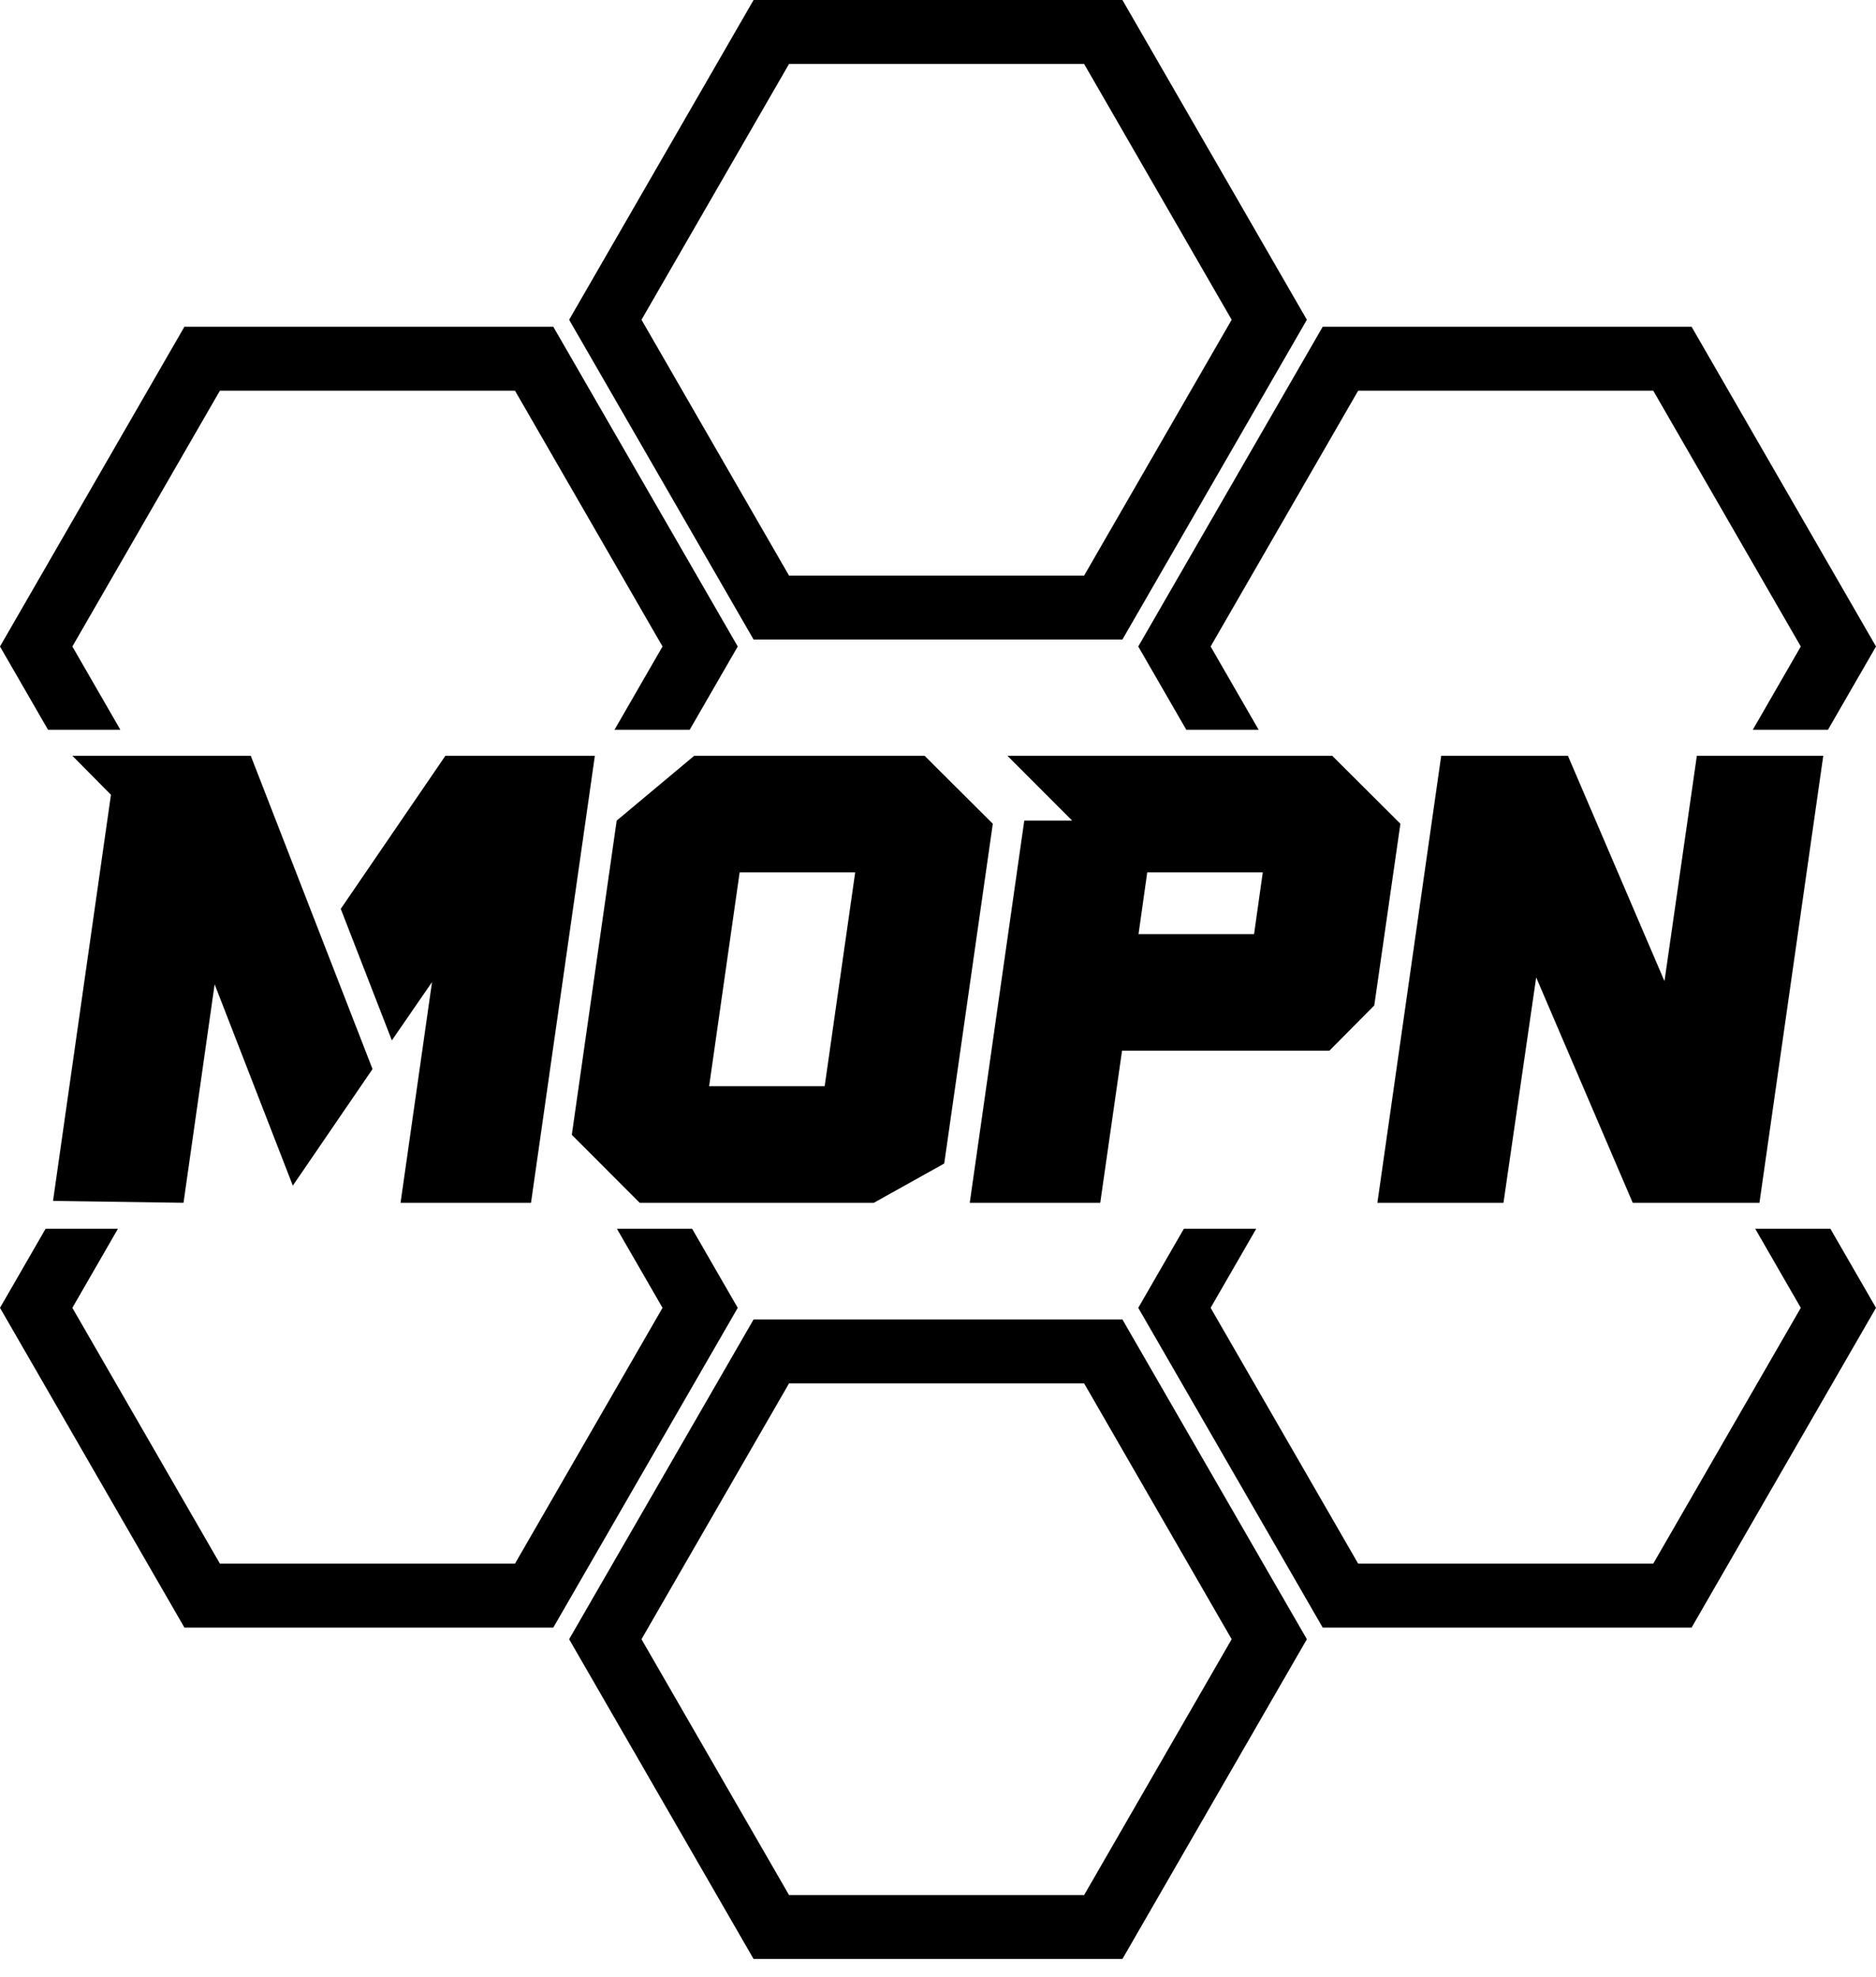
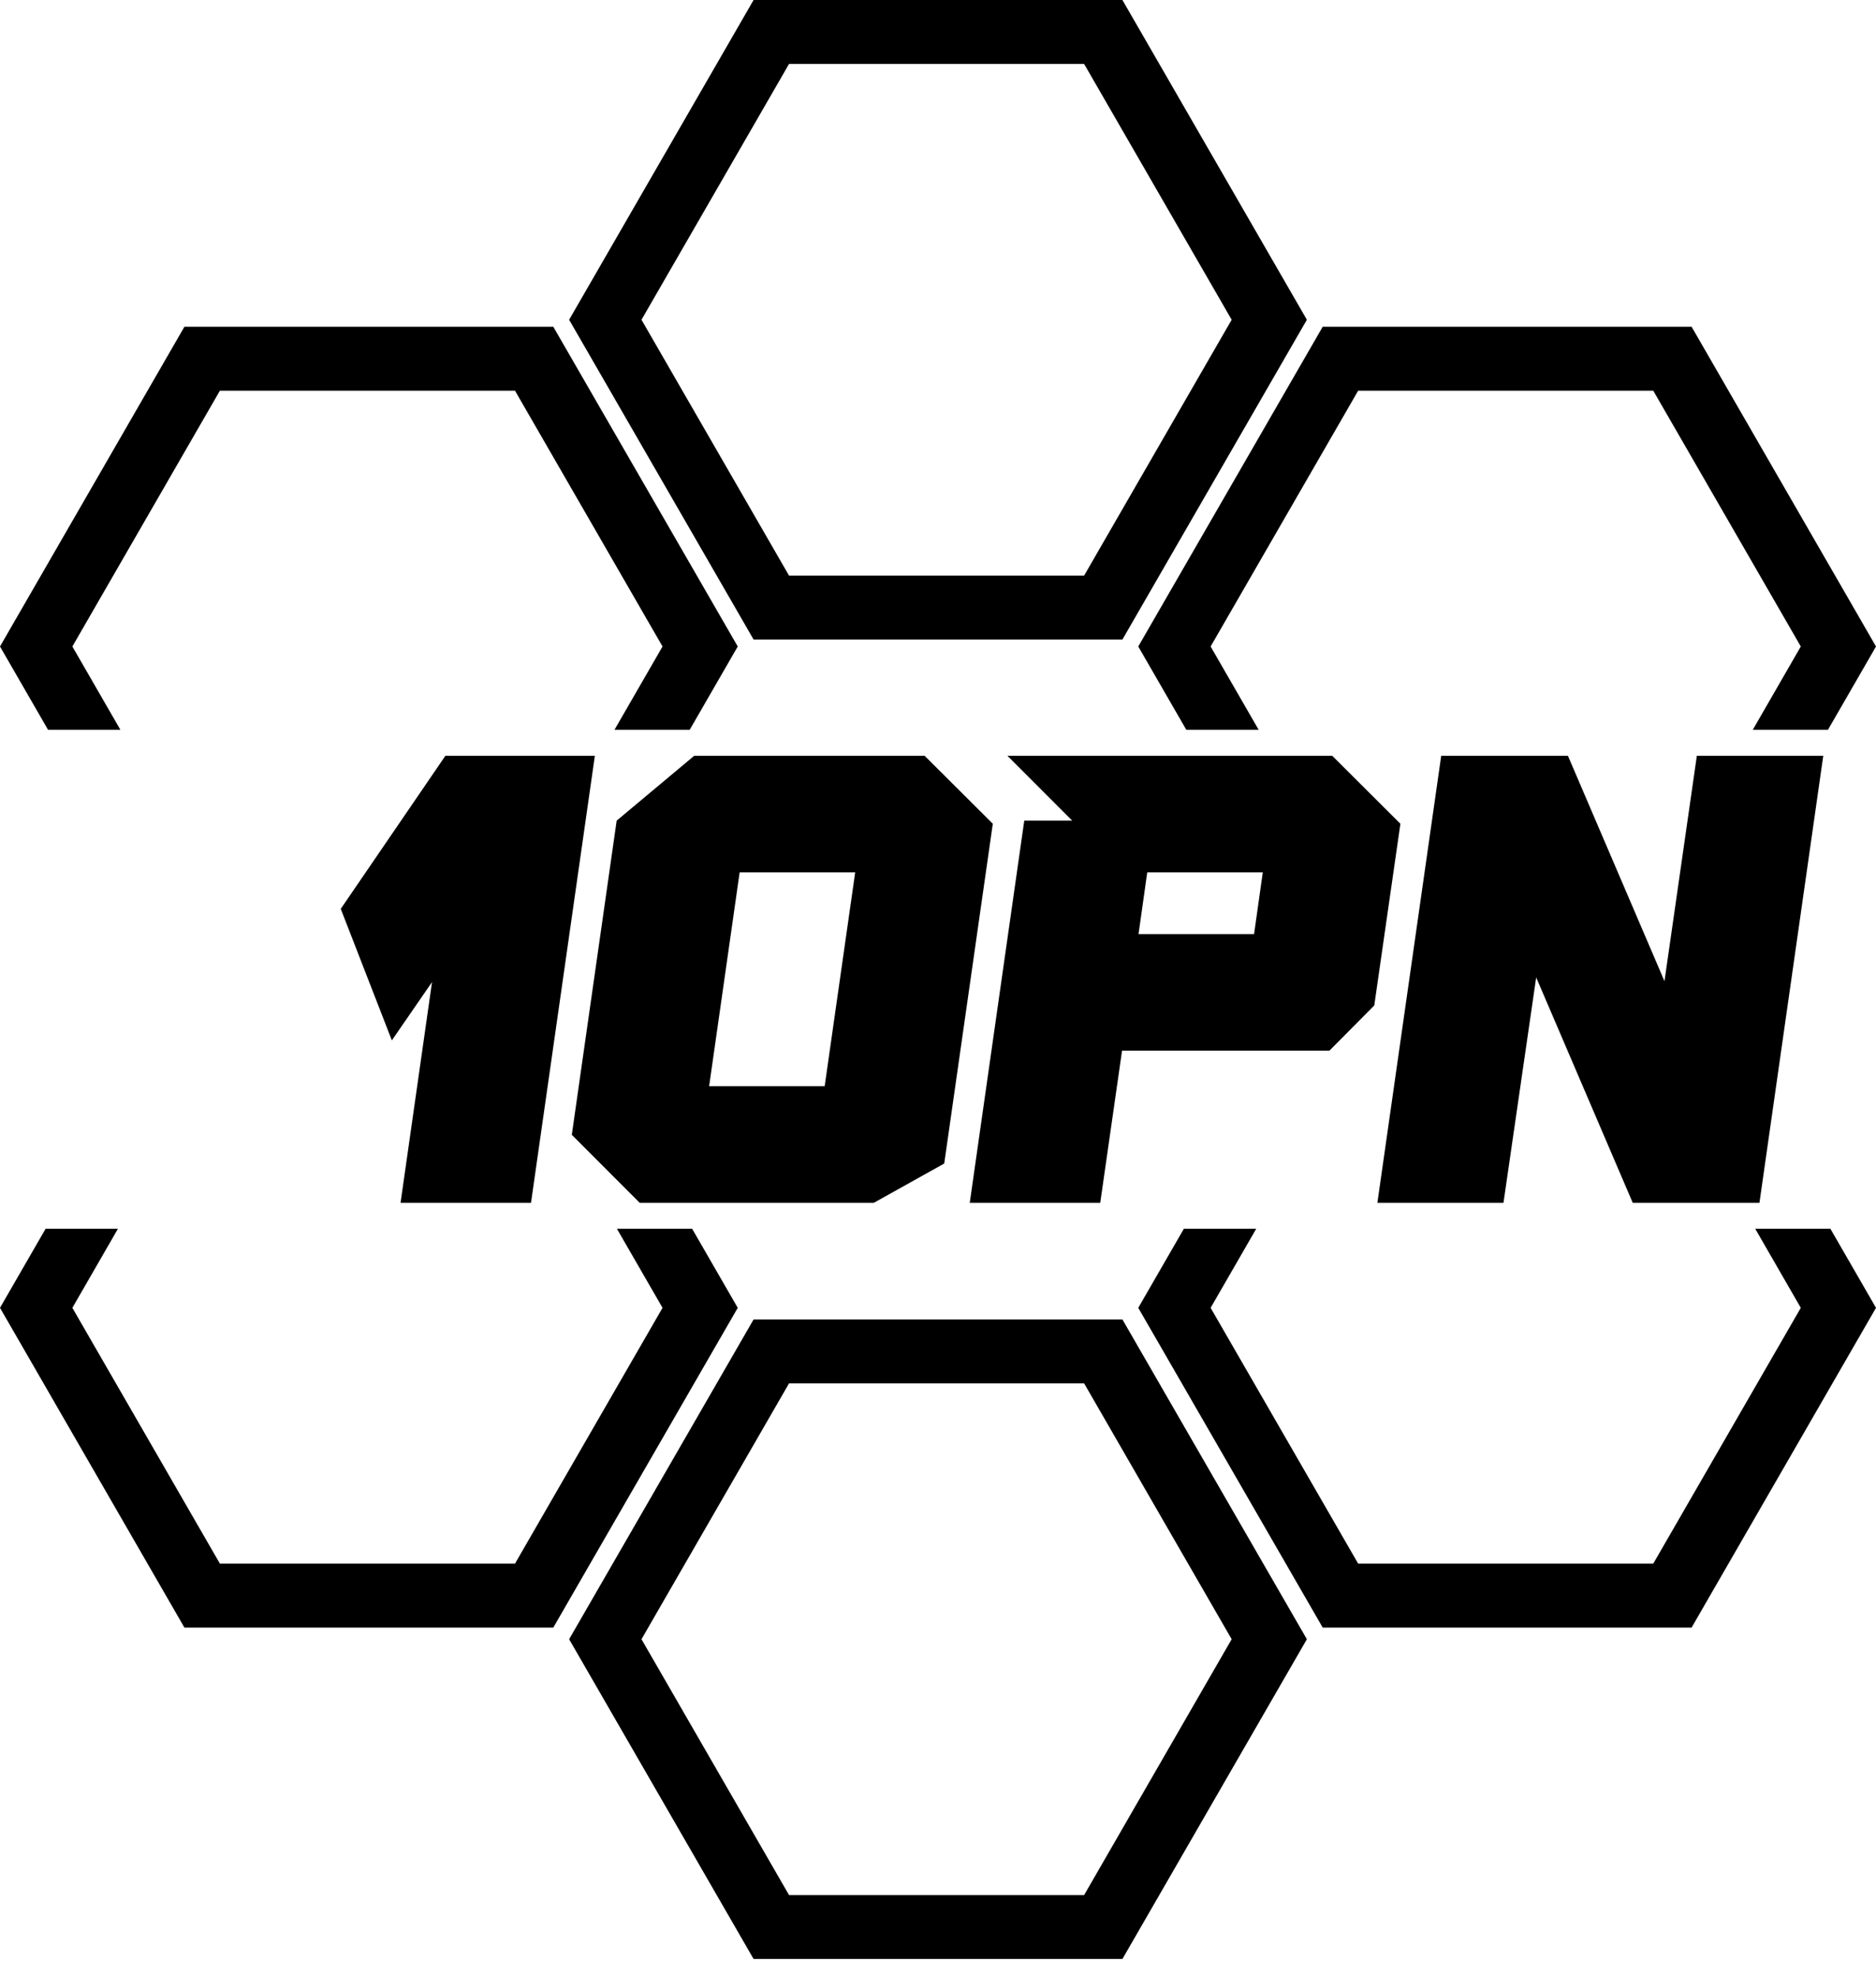
<svg xmlns="http://www.w3.org/2000/svg" width="56" height="59" viewBox="0 0 56 59" fill="none">
  <path d="M35.412 21.78H37.572L36.138 19.294L40.542 11.66H49.351L53.755 19.294L52.322 21.78H54.566L56 19.294L50.495 9.751H39.484L33.978 19.294L35.412 21.78Z" fill="black" />
  <path d="M33.505 19.086L39.011 9.543L33.505 0H22.495L16.989 9.543L22.495 19.086H33.505ZM23.553 1.909H32.362L36.766 9.543L32.362 17.178H23.553L19.149 9.543L23.553 1.909Z" fill="black" />
  <path d="M3.594 21.78L2.16 19.294L6.564 11.66H15.373L19.777 19.294L18.343 21.78H20.588L22.022 19.294L16.516 9.751H5.505L0 19.294L1.434 21.78H3.594Z" fill="black" />
  <path d="M20.661 36.672H18.416L19.777 39.031L15.373 46.665H6.564L2.16 39.031L3.52 36.672H1.361L0 39.031L5.505 48.574H16.516L22.022 39.031L20.661 36.672Z" fill="black" />
  <path d="M22.495 39.378L16.989 48.921L22.495 58.464H33.505L39.011 48.921L33.505 39.378H22.495ZM32.362 56.556H23.553L19.149 48.921L23.553 41.286H32.362L36.766 48.921L32.362 56.556Z" fill="black" />
  <path d="M52.395 36.672L53.755 39.031L49.351 46.665H40.542L36.138 39.031L37.499 36.672H35.339L33.978 39.031L39.484 48.574H50.495L56 39.031L54.639 36.672H52.395Z" fill="black" />
  <path d="M45.856 29.17L48.738 35.896H52.521L54.426 22.556H50.652L49.686 29.282L46.804 22.556H43.021L41.116 35.896H44.88L45.856 29.17Z" fill="black" />
  <path d="M33.494 31.356H39.684L41.023 30.007L41.803 24.584L39.768 22.556H30.073L32.006 24.491H30.575L28.948 35.896H32.843L33.494 31.356ZM34.246 26.035H37.695L37.435 27.877H33.986L34.246 26.035Z" fill="black" />
  <path d="M26.085 35.896L28.186 34.724L29.636 24.584L27.6 22.556H20.722L18.408 24.491L17.069 33.868L19.095 35.896H26.085ZM22.079 26.035H25.528L24.617 32.417H21.168L22.079 26.035Z" fill="black" />
-   <path d="M5.478 35.896L6.407 29.375L8.741 35.384L11.12 31.905L7.486 22.556H2.16L3.312 23.719L1.583 35.84L5.478 35.896Z" fill="black" />
  <path d="M15.851 35.896L17.757 22.556H13.295L10.172 27.124L11.697 31.049L12.896 29.31L11.957 35.896H15.851Z" fill="black" />
</svg>